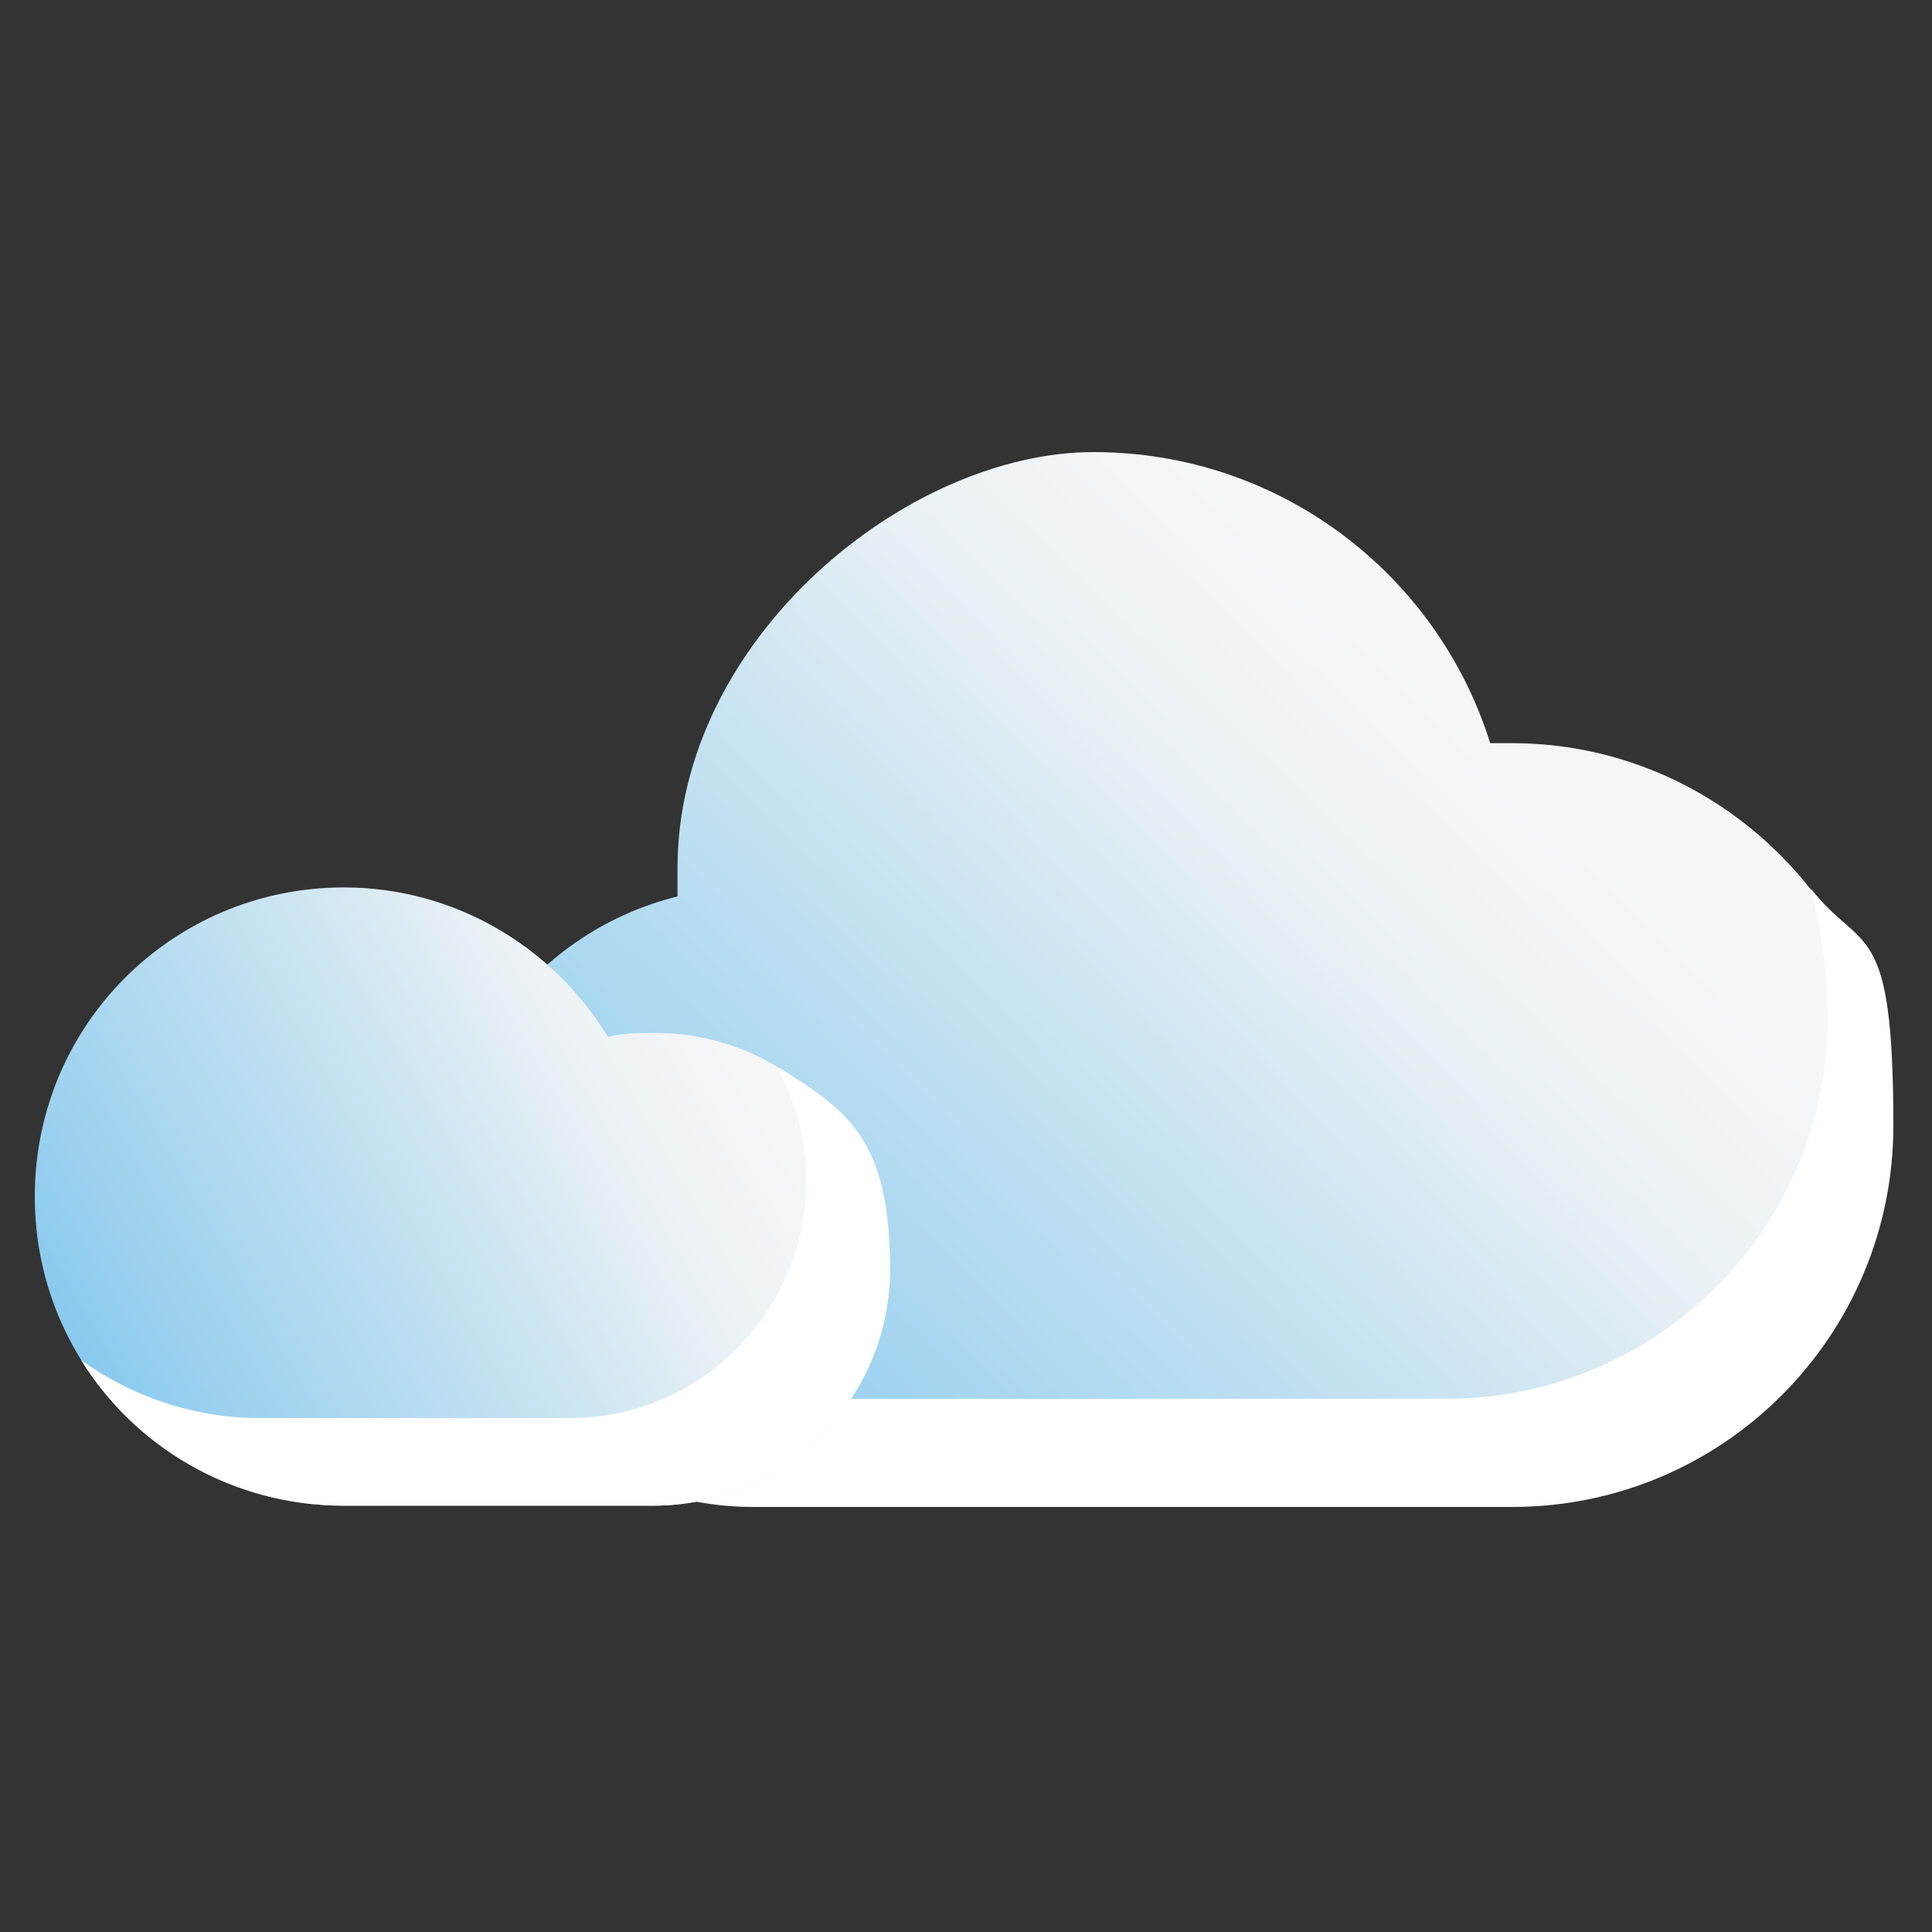
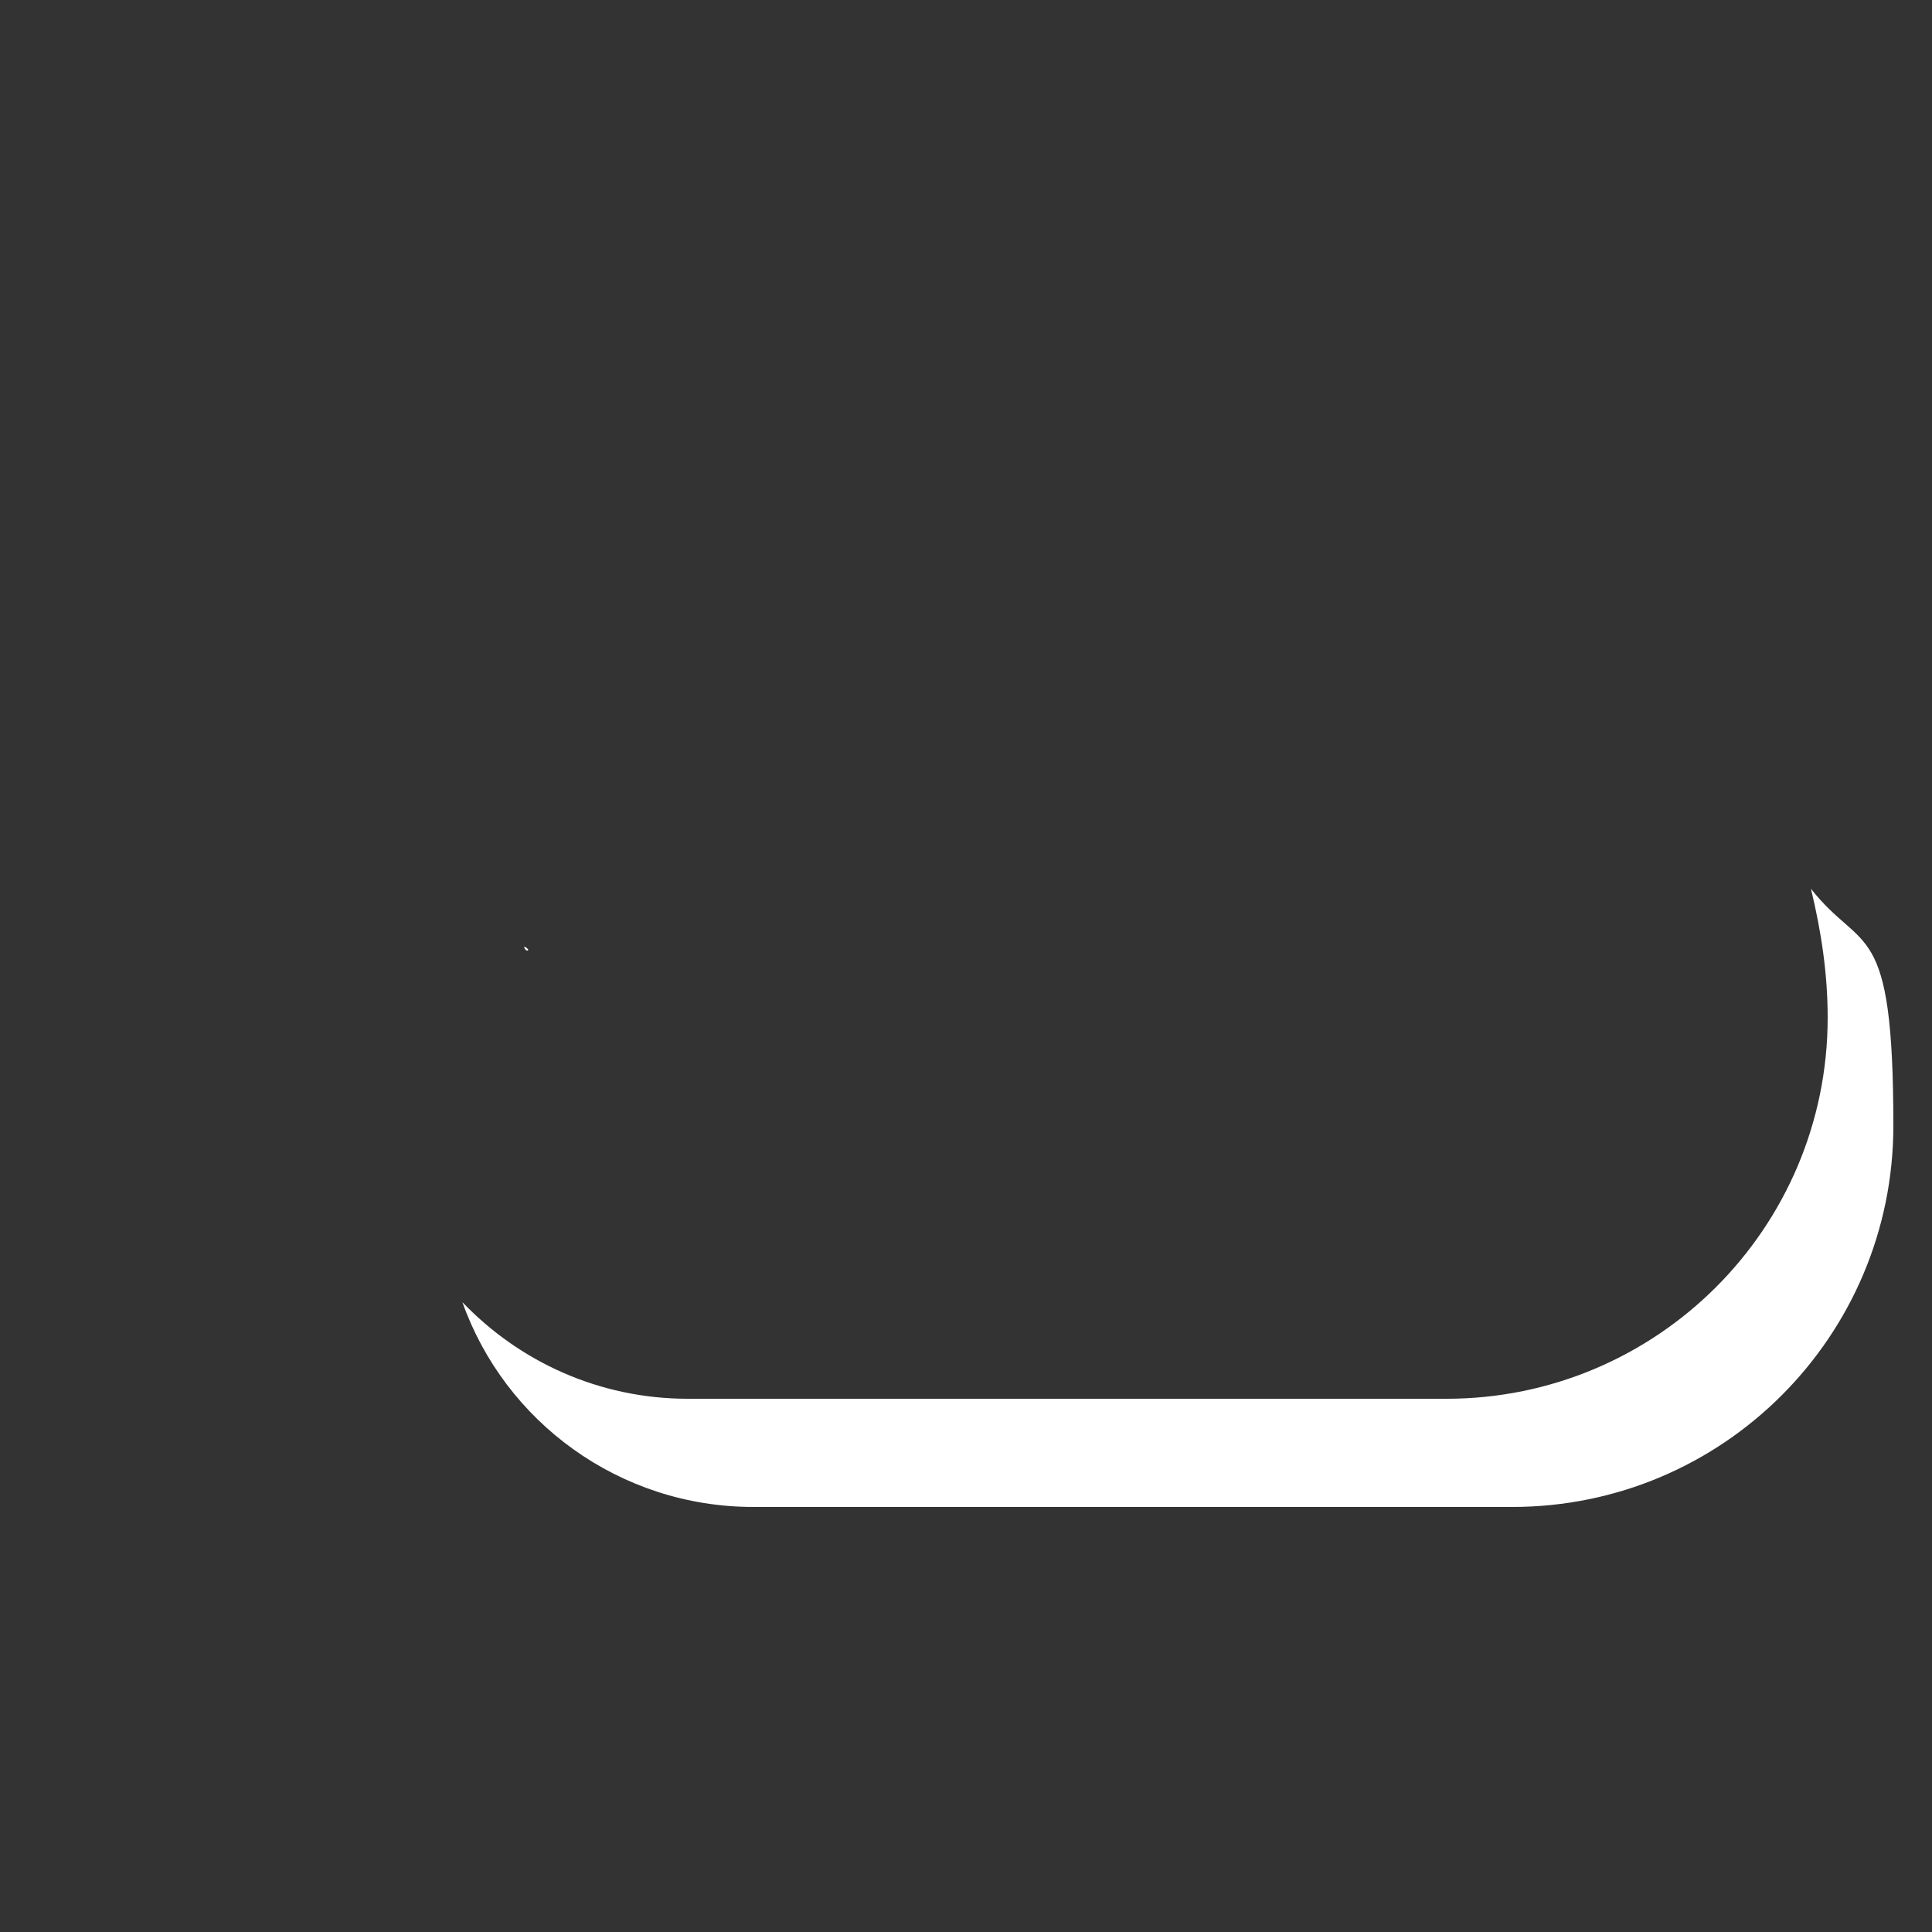
<svg xmlns="http://www.w3.org/2000/svg" version="1.1" id="Warstwa_1" x="0px" y="0px" width="150px" height="150px" viewBox="0 0 150 150" style="enable-background:new 0 0 150 150;" xml:space="preserve">
  <rect x="0" y="0" width="150" height="150" fill="#333333" stroke="none" />
  <style type="text/css">
	.st0{fill:url(#SVGID_1_);}
	.st1{fill:#FFFFFF;}
	.st2{fill:url(#SVGID_00000045599127140227832710000004946810490967906456_);}
</style>
  <g>
    <g>
      <linearGradient id="SVGID_1_" gradientUnits="userSpaceOnUse" x1="53.636" y1="767.135" x2="117.336" y2="701.234" gradientTransform="matrix(1 0 0 1 0 -642)">
        <stop offset="0" style="stop-color:#7DC5ED" />
        <stop offset="0.2" style="stop-color:#9CD1EF" />
        <stop offset="0.6" style="stop-color:#CCE5F2" />
        <stop offset="0.8" style="stop-color:#EAF1F5" />
        <stop offset="1" style="stop-color:#F6F6F6" />
      </linearGradient>
-       <path class="st0" d="M117.4,57.7h-1.7c-4.1-13.1-16.3-22.6-30.8-22.6S52.6,49.6,52.6,67.4s0,1.5,0,2.2    c-10.5,2.6-18.2,12-18.2,23.3s10.7,24,24,24h58.9c16.4,0,29.6-13.3,29.6-29.6S133.6,57.7,117.4,57.7L117.4,57.7L117.4,57.7z" />
      <path class="st1" d="M140.6,69c0.8,3.3,1.3,6.6,1.3,10c0,16.4-13.3,29.6-29.6,29.6H53.4c-6.9,0-13.1-2.9-17.5-7.5    c3.3,9.3,12.2,15.9,22.6,15.9h58.9c16.4,0,29.6-13.3,29.6-29.6S144.6,74.1,140.6,69L140.6,69L140.6,69z" />
    </g>
    <g>
      <linearGradient id="SVGID_00000137123844685310252380000005371430167979411628_" gradientUnits="userSpaceOnUse" x1="4.902" y1="754.004" x2="57.102" y2="723.804" gradientTransform="matrix(1 0 0 1 0 -642)">
        <stop offset="0" style="stop-color:#7DC5ED" />
        <stop offset="0.2" style="stop-color:#9CD1EF" />
        <stop offset="0.6" style="stop-color:#CCE5F2" />
        <stop offset="0.8" style="stop-color:#EAF1F5" />
        <stop offset="1" style="stop-color:#F6F6F6" />
      </linearGradient>
-       <path style="fill:url(#SVGID_00000137123844685310252380000005371430167979411628_);" d="M50.7,80.2c-1.2,0-2.3,0-3.5,0.3    C43,73.6,35.4,68.9,26.7,68.9c-13.3,0-24,10.7-24,24s10.7,24,24,24h24c10.1,0,18.4-8.2,18.4-18.4S60.9,80.1,50.7,80.2L50.7,80.2    L50.7,80.2z" />
      <g>
        <path class="st1" d="M41,73.7c0,0-0.2-0.2-0.3-0.2c0,0,0,0.2,0.2,0.3h0.2H41L41,73.7z" />
-         <path class="st1" d="M60.4,83c1.4,2.6,2.2,5.6,2.2,8.7c0,10.1-8.2,18.4-18.4,18.4h-24c-5.2,0-10-1.7-13.9-4.5     c4.2,6.8,11.8,11.3,20.4,11.3h24c10.1,0,18.4-8.2,18.4-18.4s-3.4-12.3-8.6-15.6L60.4,83L60.4,83z" />
      </g>
    </g>
  </g>
</svg>